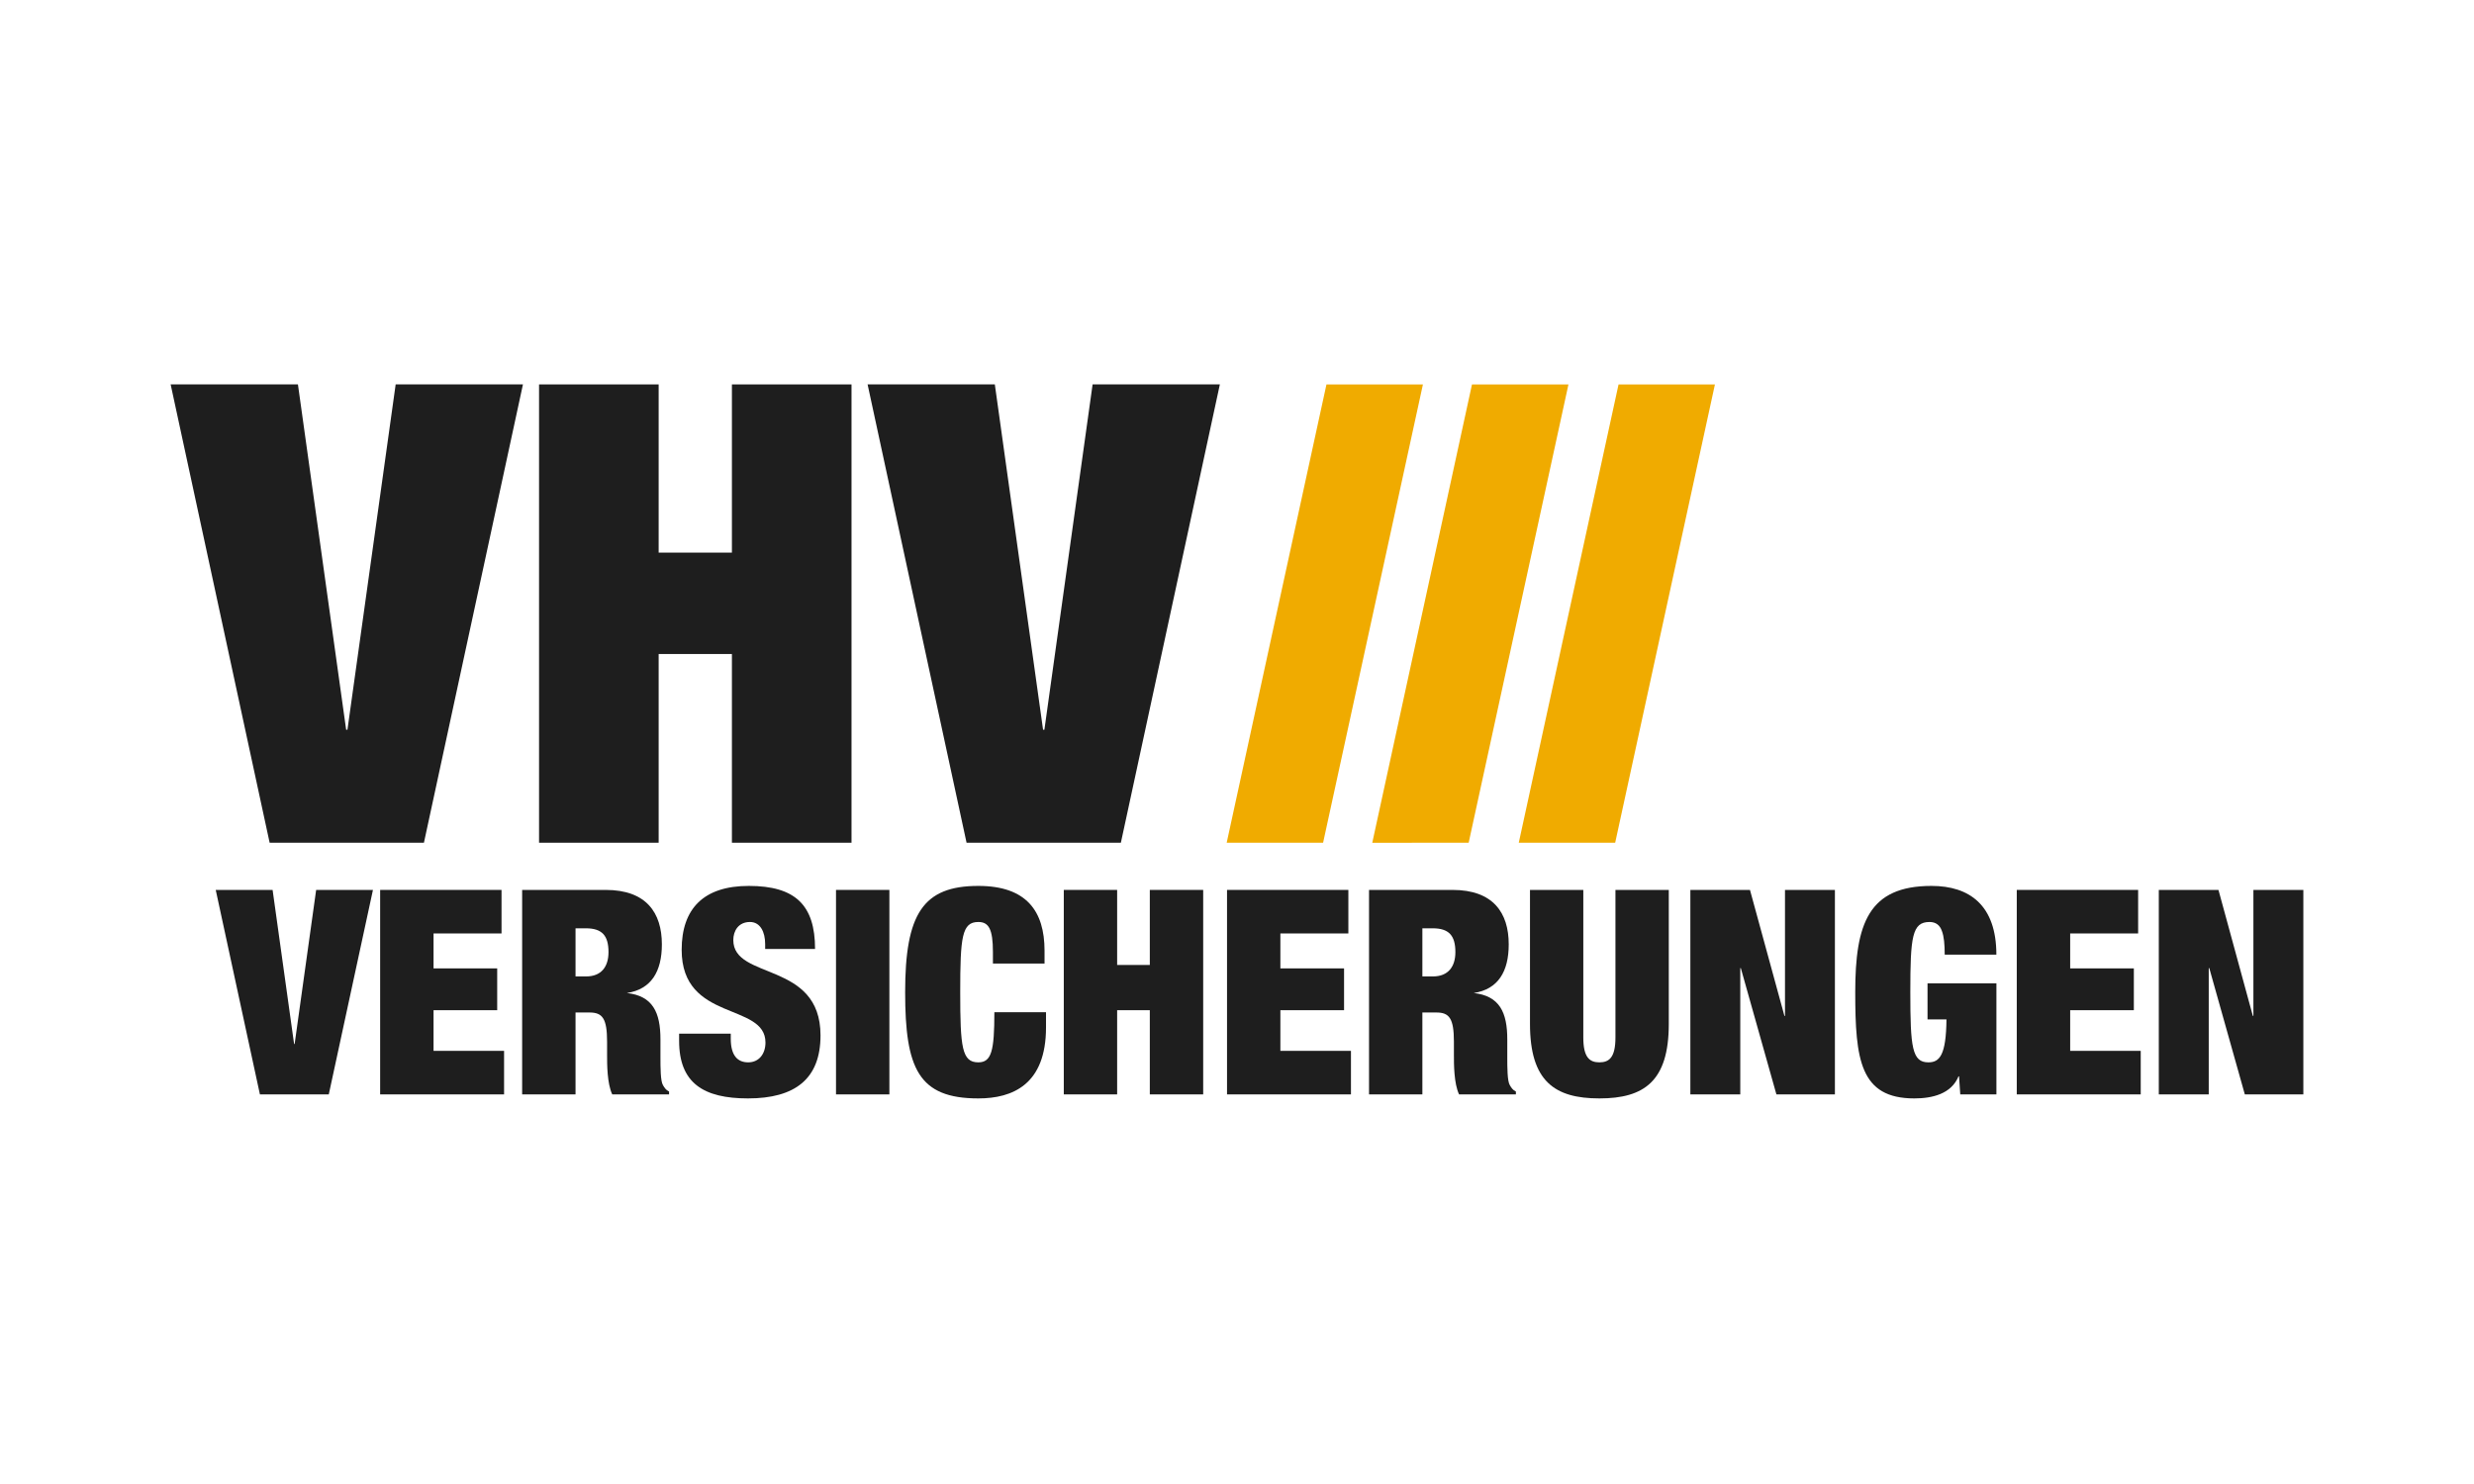
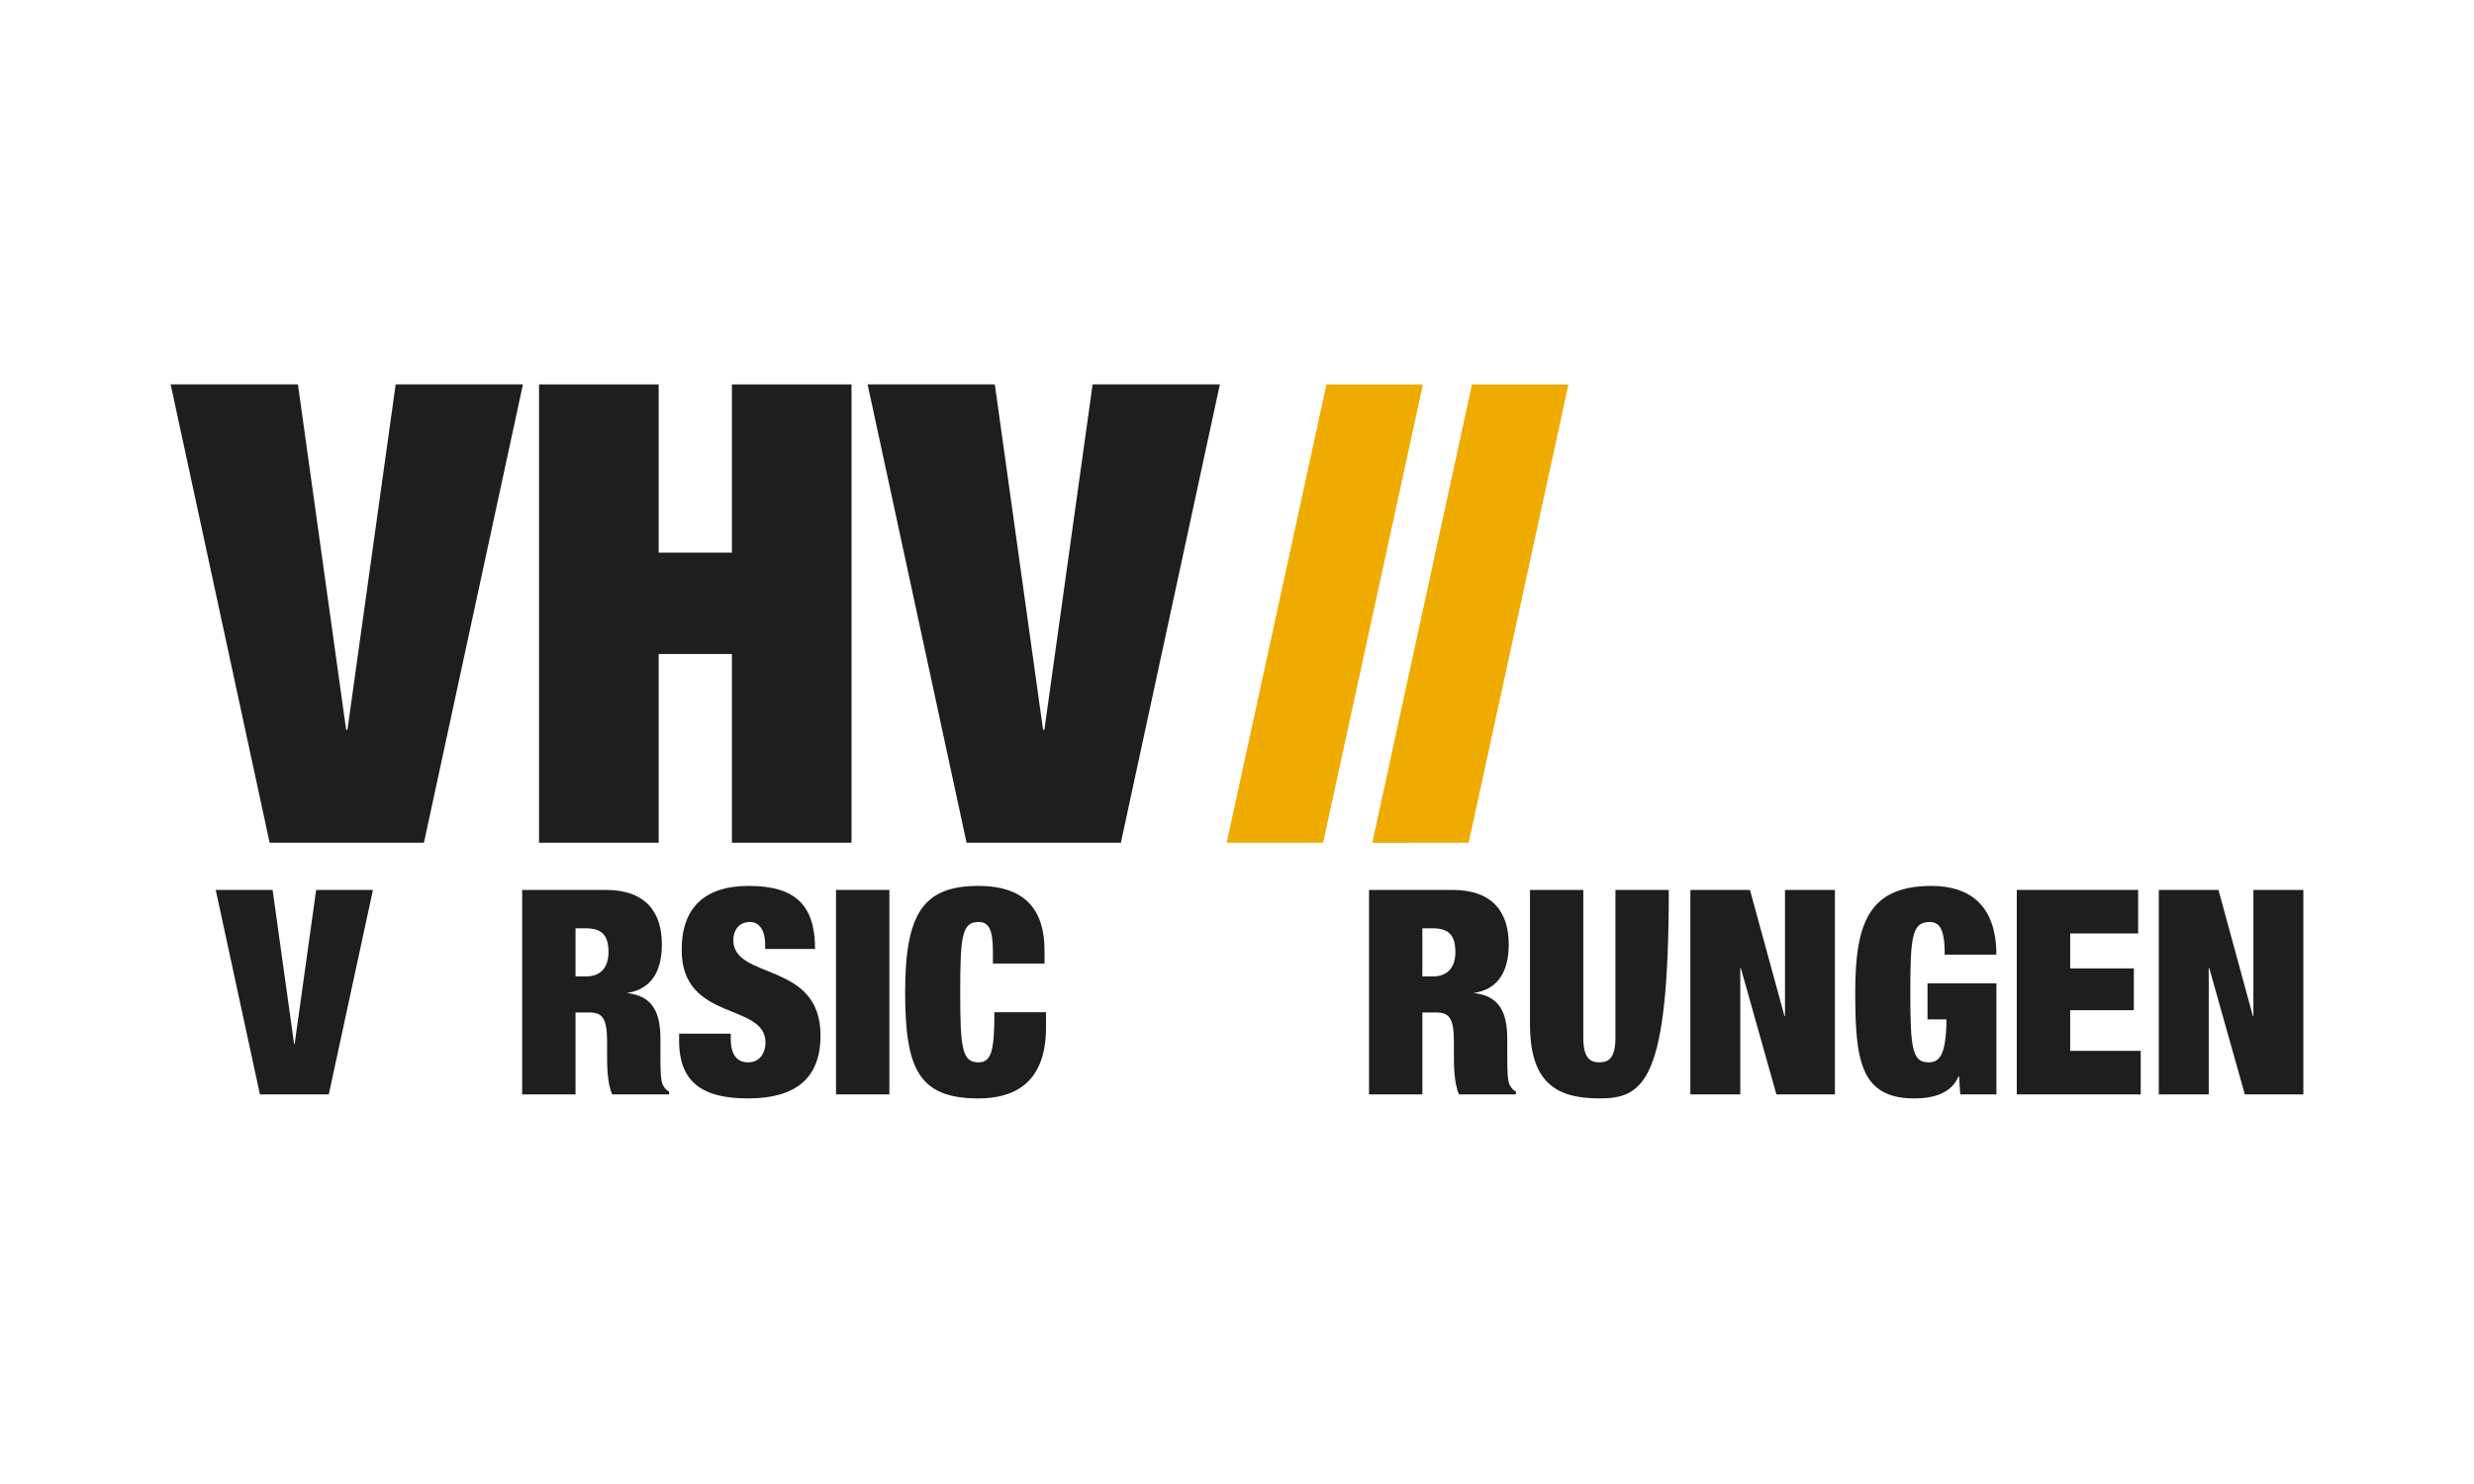
<svg xmlns="http://www.w3.org/2000/svg" width="500" zoomAndPan="magnify" viewBox="0 0 375 225" height="300" preserveAspectRatio="xMidYMid meet" version="1.0">
  <path fill="#1e1e1e" d="M 25.867 58.285 L 45.16 58.285 L 52.469 110.645 L 52.664 110.645 L 59.973 58.285 L 79.266 58.285 L 64.258 127.77 L 40.871 127.77 L 25.867 58.285 " fill-opacity="1" fill-rule="nonzero" />
  <path fill="#1e1e1e" d="M 81.707 58.285 L 99.836 58.285 L 99.836 83.785 L 110.941 83.785 L 110.941 58.285 L 129.07 58.285 L 129.07 127.77 L 110.941 127.77 L 110.941 99.16 L 99.836 99.16 L 99.836 127.77 L 81.707 127.77 L 81.707 58.285 " fill-opacity="1" fill-rule="nonzero" />
  <path fill="#1e1e1e" d="M 131.508 58.285 L 150.793 58.285 L 158.105 110.645 L 158.305 110.645 L 165.613 58.285 L 184.902 58.285 L 169.898 127.77 L 146.508 127.77 L 131.508 58.285 " fill-opacity="1" fill-rule="nonzero" />
  <path fill="#f0ab00" d="M 185.938 127.766 L 200.551 127.766 L 215.68 58.293 L 201.059 58.293 L 185.938 127.766 " fill-opacity="1" fill-rule="nonzero" />
  <path fill="#f0ab00" d="M 208.004 127.781 L 222.617 127.766 L 237.738 58.293 L 223.117 58.293 L 208.004 127.781 " fill-opacity="1" fill-rule="nonzero" />
-   <path fill="#f0ab00" d="M 230.211 127.766 L 244.824 127.766 L 259.941 58.293 L 245.332 58.293 L 230.211 127.766 " fill-opacity="1" fill-rule="nonzero" />
  <path fill="#1e1e1e" d="M 32.707 134.926 L 41.32 134.926 L 44.578 158.285 L 44.66 158.285 L 47.922 134.926 L 56.531 134.926 L 49.836 165.93 L 39.398 165.93 L 32.699 134.926 " fill-opacity="1" fill-rule="nonzero" />
-   <path fill="#1e1e1e" d="M 57.621 134.926 L 76.02 134.926 L 76.02 141.527 L 65.715 141.527 L 65.715 146.824 L 75.363 146.824 L 75.363 153.164 L 65.715 153.164 L 65.715 159.328 L 76.406 159.328 L 76.406 165.93 L 57.621 165.93 L 57.621 134.926 " fill-opacity="1" fill-rule="nonzero" />
  <path fill="#1e1e1e" d="M 115.98 143.875 L 115.98 143.137 C 115.98 141.305 115.242 139.789 113.676 139.789 C 111.934 139.789 111.152 141.137 111.152 142.527 C 111.152 148.652 124.371 145.652 124.371 156.988 C 124.371 163.582 120.504 166.539 113.371 166.539 C 106.676 166.539 102.938 164.242 102.938 157.809 L 102.938 156.723 L 110.766 156.723 L 110.766 157.465 C 110.766 160.109 111.852 161.07 113.41 161.07 C 115.062 161.07 116.027 159.762 116.027 158.07 C 116.027 151.945 103.324 154.992 103.324 144.008 C 103.324 137.75 106.676 134.32 113.504 134.32 C 120.547 134.32 123.543 137.227 123.543 143.875 L 115.98 143.875 " fill-opacity="1" fill-rule="nonzero" />
  <path fill="#1e1e1e" d="M 126.719 165.93 L 134.809 165.93 L 134.809 134.926 L 126.719 134.926 Z M 126.719 165.93 " fill-opacity="1" fill-rule="nonzero" />
  <path fill="#1e1e1e" d="M 79.145 134.926 L 91.801 134.926 C 97.977 134.926 100.324 138.402 100.324 143.18 C 100.324 147.301 98.715 149.992 95.02 150.559 C 98.934 150.996 100.109 153.469 100.109 157.594 L 100.109 160.242 C 100.109 161.848 100.109 163.93 100.5 164.543 C 100.715 164.887 100.887 165.234 101.414 165.496 L 101.414 165.93 L 92.801 165.93 C 92.02 164.281 92.02 161.324 92.02 160.027 L 92.02 157.941 C 92.02 154.422 91.324 153.512 89.363 153.512 L 87.238 153.512 L 87.238 165.93 L 79.145 165.93 Z M 87.238 148.043 L 88.844 148.043 C 91.152 148.043 92.234 146.566 92.234 144.355 C 92.234 141.828 91.234 140.746 88.801 140.746 L 87.238 140.746 L 87.238 148.043 " fill-opacity="1" fill-rule="evenodd" />
  <path fill="#1e1e1e" d="M 150.504 144.355 C 150.504 140.836 149.852 139.789 148.289 139.789 C 145.805 139.789 145.547 142.051 145.547 150.43 C 145.547 158.809 145.805 161.07 148.289 161.07 C 150.289 161.07 150.723 159.328 150.723 153.469 L 158.551 153.469 L 158.551 155.77 C 158.551 164.453 153.465 166.539 148.289 166.539 C 139.199 166.539 137.199 161.98 137.199 150.43 C 137.199 138.574 139.891 134.32 148.289 134.32 C 155.59 134.32 158.328 138.145 158.328 144.137 L 158.328 146.086 L 150.504 146.086 L 150.504 144.355 " fill-opacity="1" fill-rule="nonzero" />
-   <path fill="#1e1e1e" d="M 161.246 134.926 L 169.332 134.926 L 169.332 146.305 L 174.285 146.305 L 174.285 134.926 L 182.375 134.926 L 182.375 165.93 L 174.285 165.93 L 174.285 153.164 L 169.332 153.164 L 169.332 165.93 L 161.246 165.93 L 161.246 134.926 " fill-opacity="1" fill-rule="nonzero" />
-   <path fill="#1e1e1e" d="M 185.988 134.926 L 204.379 134.926 L 204.379 141.527 L 194.074 141.527 L 194.074 146.824 L 203.727 146.824 L 203.727 153.164 L 194.074 153.164 L 194.074 159.328 L 204.773 159.328 L 204.773 165.93 L 185.988 165.93 L 185.988 134.926 " fill-opacity="1" fill-rule="nonzero" />
-   <path fill="#1e1e1e" d="M 239.992 134.926 L 239.992 157.293 C 239.992 160.281 240.91 161.07 242.43 161.07 C 243.953 161.07 244.863 160.281 244.863 157.293 L 244.863 134.926 L 252.949 134.926 L 252.949 155.25 C 252.949 163.93 249.211 166.539 242.43 166.539 C 235.645 166.539 231.91 163.93 231.91 155.25 L 231.91 134.926 L 239.992 134.926 " fill-opacity="1" fill-rule="nonzero" />
+   <path fill="#1e1e1e" d="M 239.992 134.926 L 239.992 157.293 C 239.992 160.281 240.91 161.07 242.43 161.07 C 243.953 161.07 244.863 160.281 244.863 157.293 L 244.863 134.926 L 252.949 134.926 C 252.949 163.93 249.211 166.539 242.43 166.539 C 235.645 166.539 231.91 163.93 231.91 155.25 L 231.91 134.926 L 239.992 134.926 " fill-opacity="1" fill-rule="nonzero" />
  <path fill="#1e1e1e" d="M 256.215 134.926 L 265.254 134.926 L 270.48 154.035 L 270.562 154.035 L 270.562 134.926 L 278.129 134.926 L 278.129 165.93 L 269.262 165.93 L 263.867 146.781 L 263.785 146.781 L 263.785 165.93 L 256.219 165.93 L 256.219 134.926 " fill-opacity="1" fill-rule="nonzero" />
  <path fill="#1e1e1e" d="M 207.512 134.926 L 220.168 134.926 C 226.336 134.926 228.688 138.402 228.688 143.18 C 228.688 147.301 227.082 149.992 223.383 150.559 C 227.289 150.996 228.469 153.469 228.469 157.594 L 228.469 160.242 C 228.469 161.848 228.469 163.93 228.859 164.543 C 229.074 164.887 229.254 165.234 229.773 165.496 L 229.773 165.93 L 221.16 165.93 C 220.379 164.281 220.379 161.324 220.379 160.027 L 220.379 157.941 C 220.379 154.422 219.684 153.512 217.734 153.512 L 215.598 153.512 L 215.598 165.93 L 207.512 165.93 Z M 215.598 148.043 L 217.203 148.043 C 219.508 148.043 220.602 146.566 220.602 144.355 C 220.602 141.828 219.602 140.746 217.164 140.746 L 215.598 140.746 L 215.598 148.043 " fill-opacity="1" fill-rule="evenodd" />
  <path fill="#1e1e1e" d="M 292.172 149.086 L 302.609 149.086 L 302.609 165.93 L 297.129 165.93 L 296.945 163.195 L 296.863 163.195 C 295.777 165.848 292.906 166.539 290.164 166.539 C 281.945 166.539 281.211 160.676 281.211 150.43 C 281.211 140.047 283.211 134.32 292.77 134.32 C 298.516 134.32 302.602 137.227 302.602 144.738 L 294.773 144.738 C 294.773 143.18 294.66 141.961 294.34 141.137 C 294.035 140.27 293.43 139.789 292.469 139.789 C 289.824 139.789 289.559 142.051 289.559 150.43 C 289.559 158.809 289.824 161.07 292.301 161.07 C 293.996 161.07 294.988 159.98 295.039 154.555 L 292.168 154.555 L 292.168 149.086 " fill-opacity="1" fill-rule="nonzero" />
  <path fill="#1e1e1e" d="M 305.695 134.926 L 324.09 134.926 L 324.09 141.527 L 313.789 141.527 L 313.789 146.824 L 323.441 146.824 L 323.441 153.164 L 313.789 153.164 L 313.789 159.328 L 324.484 159.328 L 324.484 165.93 L 305.695 165.93 L 305.695 134.926 " fill-opacity="1" fill-rule="nonzero" />
  <path fill="#1e1e1e" d="M 327.219 134.926 L 336.266 134.926 L 341.48 154.035 L 341.562 154.035 L 341.562 134.926 L 349.133 134.926 L 349.133 165.93 L 340.262 165.93 L 334.875 146.781 L 334.793 146.781 L 334.793 165.93 L 327.223 165.93 L 327.223 134.926 " fill-opacity="1" fill-rule="nonzero" />
</svg>